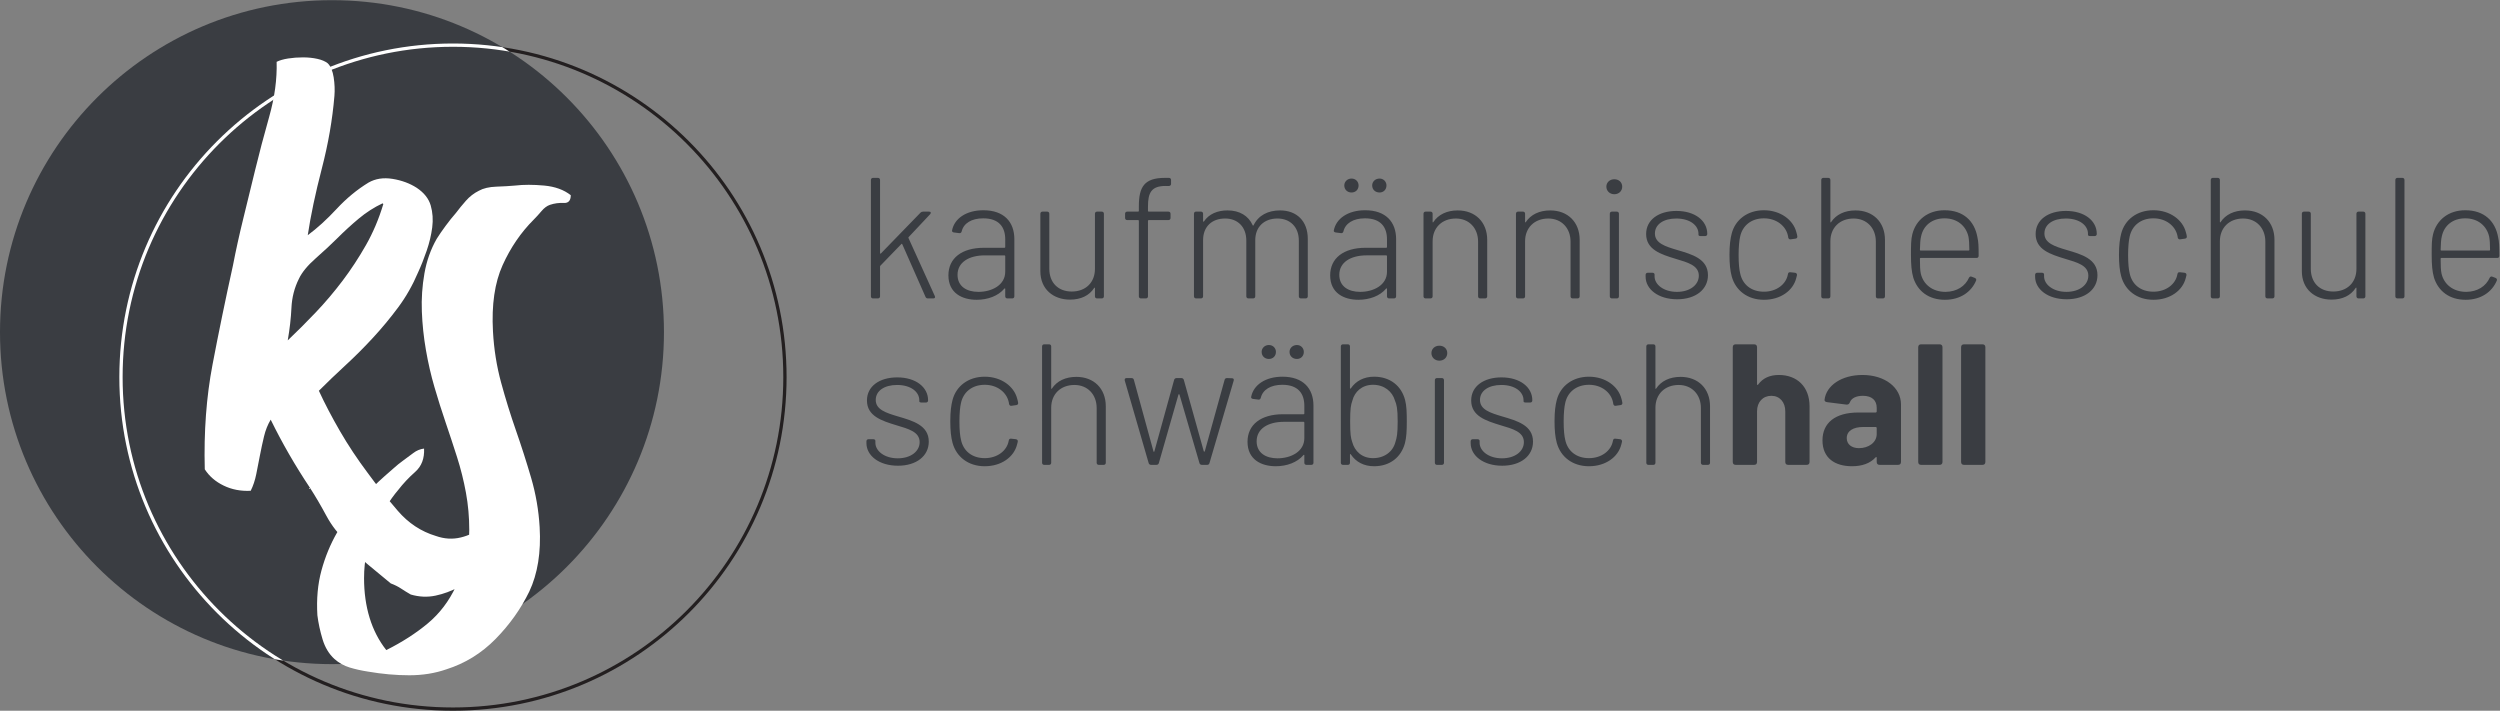
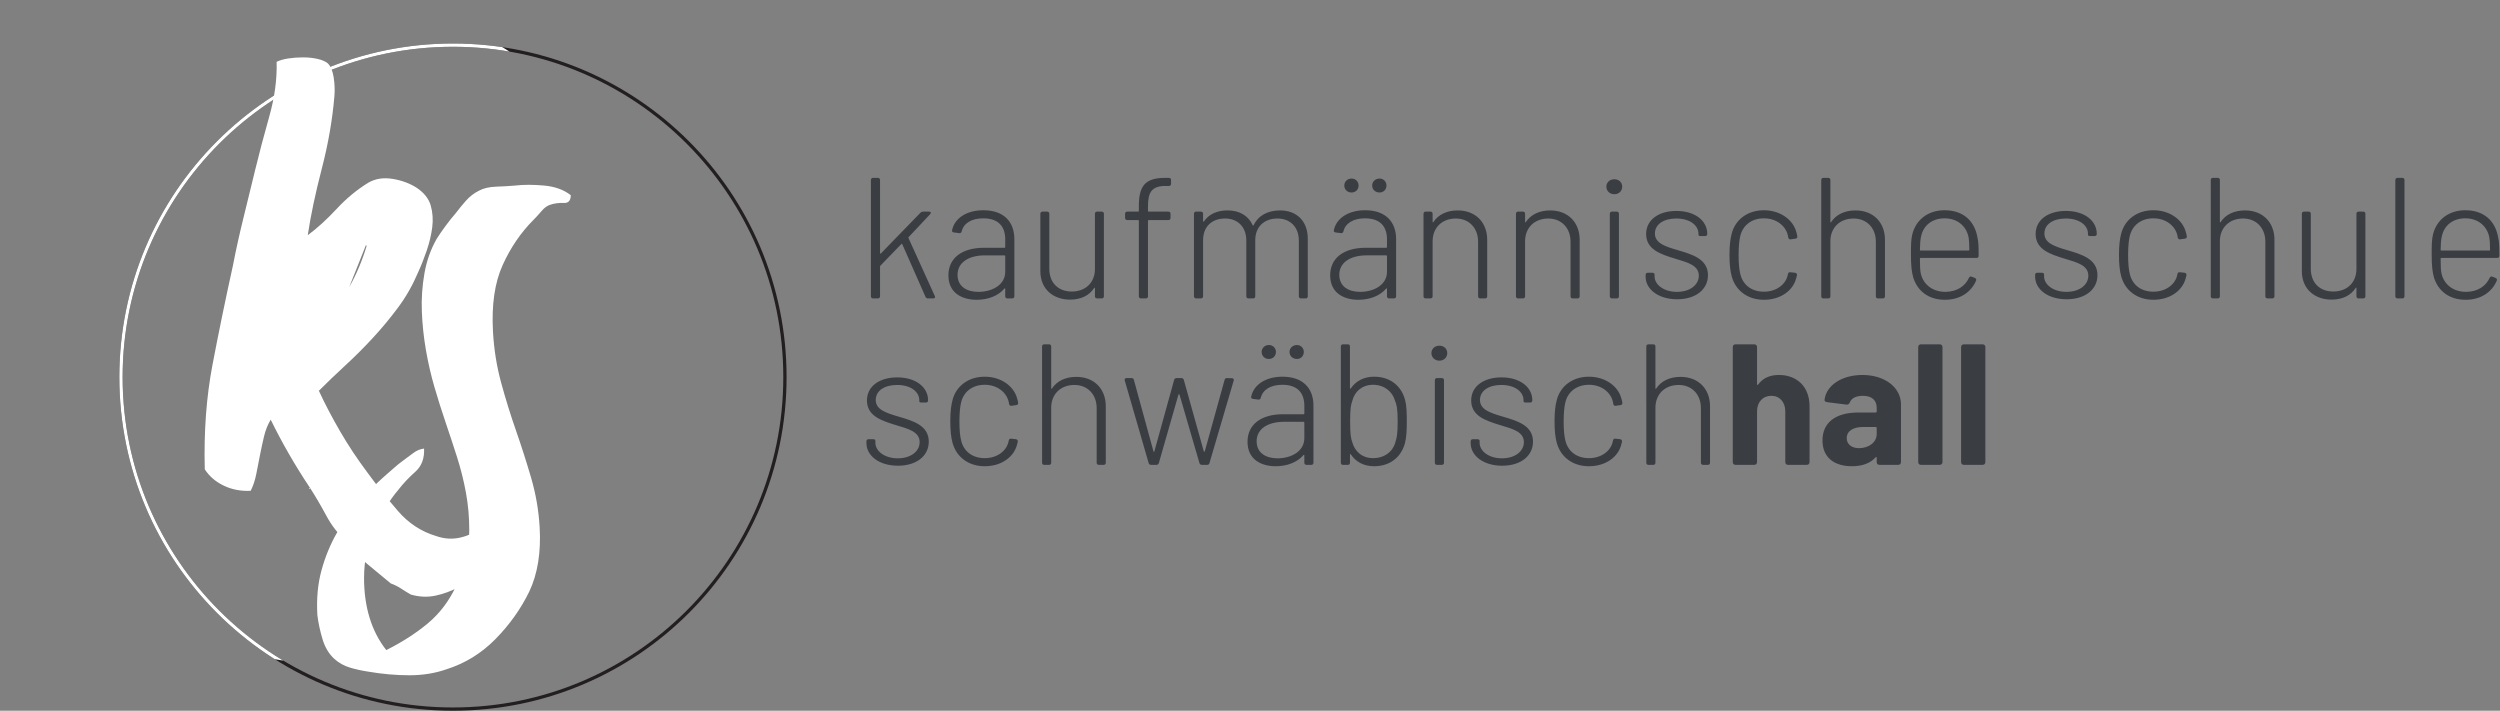
<svg xmlns="http://www.w3.org/2000/svg" xmlns:ns1="http://sodipodi.sourceforge.net/DTD/sodipodi-0.dtd" xmlns:ns2="http://www.inkscape.org/namespaces/inkscape" version="1.1" id="svg2" xml:space="preserve" width="812.813" height="231.08" viewBox="0 0 812.813 231.08" ns1:docname="LogoKS_final.eps">
  <rect x="0" y="0" width="812.813" height="231.08" fill="#808080" stroke="none" />
  <defs id="defs6">
    <clipPath clipPathUnits="userSpaceOnUse" id="clipPath22">
      <path d="M 0,0 H 6096 V 1733 H 0 Z" id="path20" />
    </clipPath>
    <clipPath clipPathUnits="userSpaceOnUse" id="clipPath28">
      <path d="M 809.719,1733.11 C 362.52,1733.11 0,1370.59 0,923.387 0,476.199 362.52,113.672 809.719,113.672 c 447.191,0 809.721,362.527 809.721,809.715 0,447.203 -362.53,809.723 -809.721,809.723 z" id="path26" />
    </clipPath>
  </defs>
  <ns1:namedview id="namedview4" pagecolor="#ffffff" bordercolor="#666666" borderopacity="1.0" ns2:pageshadow="2" ns2:pageopacity="0.0" ns2:pagecheckerboard="0" />
  <g id="g8" ns2:groupmode="layer" ns2:label="ink_ext_XXXXXX" transform="matrix(1.333,0,0,-1.333,0,231.08)">
    <g id="g10" transform="scale(0.1)">
      <path d="m 1104.79,4 c 447.2,0 809.72,362.52 809.72,809.719 0,447.201 -362.52,809.721 -809.72,809.721 -447.196,0 -809.72,-362.52 -809.72,-809.721 C 295.07,366.52 657.594,4 1104.79,4 Z" style="fill:none;stroke:#231f20;stroke-width:8;stroke-linecap:butt;stroke-linejoin:miter;stroke-miterlimit:4;stroke-dasharray:none;stroke-opacity:1" id="path12" />
-       <path d="m 809.719,113.672 c 447.201,0 809.721,362.519 809.721,809.719 0,447.199 -362.52,809.719 -809.721,809.719 C 362.52,1733.11 0,1370.59 0,923.391 0,476.191 362.52,113.672 809.719,113.672" style="fill:#3a3d42;fill-opacity:1;fill-rule:nonzero;stroke:none" id="path14" />
      <g id="g16">
        <g id="g18" clip-path="url(#clipPath22)">
          <g id="g24" clip-path="url(#clipPath28)">
            <path d="m 1104.79,4 c 447.2,0 809.72,362.52 809.72,809.719 0,447.201 -362.52,809.721 -809.72,809.721 -447.196,0 -809.72,-362.52 -809.72,-809.721 C 295.07,366.52 657.594,4 1104.79,4 Z" style="fill:none;stroke:#ffffff;stroke-width:8;stroke-linecap:butt;stroke-linejoin:miter;stroke-miterlimit:4;stroke-dasharray:none;stroke-opacity:1" id="path30" />
          </g>
        </g>
      </g>
-       <path d="m 795.816,475.93 c 13.243,-24.68 29.512,-45.461 48.789,-62.34 15.641,-21.692 32.532,-40.039 50.602,-55.121 18.07,-15.047 37.32,-31 57.82,-47.879 9.629,-3.621 18.071,-7.82 25.301,-12.649 7.231,-4.8 15.051,-9.632 23.492,-14.461 20.47,-6.011 40.66,-6.921 60.54,-2.71 19.87,4.242 38.54,11.152 56.02,20.781 17.44,9.66 32.8,22.308 46.07,37.949 13.25,15.672 22.88,32.531 28.92,50.602 2.4,7.218 4.51,15.07 6.32,23.488 1.81,8.441 3.9,16.879 6.33,25.301 2.4,7.218 4.51,15.07 6.32,23.488 1.81,8.441 0.9,16.883 -2.71,25.301 -13.27,-3.621 -21.68,-9.942 -25.3,-18.981 -3.61,-9.027 -8.44,-16.539 -14.45,-22.59 -10.85,-10.839 -26.21,-18.66 -46.08,-23.488 -19.88,-4.801 -40.07,-3.609 -60.54,3.617 -36.14,10.844 -67.174,31.344 -93.065,61.442 -25.918,30.121 -50.316,60.808 -73.187,92.152 -25.289,33.719 -47.879,67.77 -67.762,102.098 -19.879,34.34 -37.039,67.136 -51.5,98.488 20.473,20.469 42.152,41.25 65.051,62.34 22.871,21.058 45.18,43.367 66.859,66.859 21.692,23.488 42.16,48.168 61.442,74.09 19.257,25.893 35.522,54.493 48.792,85.833 7.23,15.64 14.15,33.12 20.78,52.4 6.61,19.26 11.13,38.23 13.56,56.93 2.4,18.66 1.18,36.42 -3.62,53.3 -4.83,16.86 -16.26,31.31 -34.33,43.37 -16.893,10.84 -36.452,18.07 -58.733,21.69 -22.309,3.61 -41.871,0.59 -58.731,-9.04 -27.73,-16.89 -53.621,-38.26 -77.699,-64.15 -24.109,-25.92 -47.609,-47.29 -70.48,-64.15 7.23,48.16 18.672,102.38 34.34,162.64 15.64,60.22 25.89,119.26 30.718,177.08 1.184,14.46 0.59,29.51 -1.808,45.18 -2.43,15.64 -7.231,27.1 -14.461,34.33 -6.039,4.8 -14.449,8.42 -25.289,10.84 -10.852,2.41 -22.59,3.62 -35.239,3.62 -12.652,0 -24.71,-0.9 -36.14,-2.71 -11.473,-1.82 -20.781,-4.52 -28.012,-8.14 1.18,-42.18 -4.828,-86.73 -18.07,-133.71 -13.27,-46.99 -24.707,-90.35 -34.34,-130.11 -9.648,-39.75 -19.277,-79.23 -28.91,-118.36 -9.649,-39.16 -18.071,-77.42 -25.297,-114.75 -18.07,-81.93 -34.641,-162.355 -49.691,-241.245 -15.083,-78.91 -21.403,-164.145 -18.969,-255.684 10.84,-16.883 26.199,-30.133 46.078,-39.762 19.871,-9.648 41.84,-13.859 65.949,-12.64 6.02,12.019 10.531,25.582 13.563,40.652 2.988,15.051 6.007,30.41 9.027,46.078 2.992,15.653 6.332,31.012 9.941,46.082 3.61,15.051 9.032,28.598 16.258,40.66 27.703,-56.64 59.633,-112.043 95.781,-166.25 13.243,-20.472 26.481,-43.05 39.75,-67.761 m 96.68,659.57 c -17.48,-30.72 -36.449,-59.63 -56.93,-86.74 -20.488,-27.12 -42.179,-52.713 -65.05,-76.803 -22.899,-24.109 -45.797,-46.98 -68.668,-68.672 4.8,27.699 7.828,54.211 9.039,79.512 1.191,25.303 7.23,48.793 18.07,70.483 7.231,15.64 21.059,32.52 41.559,50.59 20.472,18.07 37.332,33.72 50.601,46.99 18.071,18.07 36.141,34.6 54.211,49.69 18.07,15.05 37.328,27.39 57.82,37.04 l 1.809,-1.8 c -10.84,-36.15 -25.012,-69.58 -42.461,-100.29 M 754.258,540.98 c 1.18,-0.621 1.808,0.29 1.808,2.711 -2.429,-1.211 -3.031,-2.109 -1.808,-2.711 m 572.832,739.98 c -26.52,2.4 -50.01,2.4 -70.48,0 -13.27,-1.21 -28.63,-2.11 -46.08,-2.71 -17.47,-0.62 -31.62,-3.92 -42.46,-9.95 -12.06,-6.03 -22.59,-14.16 -31.63,-24.38 -9.03,-10.25 -17.16,-20.19 -24.39,-29.82 -8.44,-9.65 -16.89,-20.18 -25.3,-31.62 -8.44,-11.46 -15.67,-22 -21.68,-31.62 -14.46,-25.31 -24.4,-53.31 -29.82,-84.04 -5.42,-30.71 -7.54,-61.75 -6.32,-93.054 1.18,-31.34 4.51,-62.661 9.93,-93.969 5.43,-31.34 12.34,-61.442 20.79,-90.352 8.41,-28.91 17.44,-57.535 27.1,-85.824 9.63,-28.32 18.97,-56.641 28.01,-84.93 9.04,-28.32 16.26,-57.242 21.68,-86.742 5.43,-29.508 8.14,-59.918 8.14,-91.258 0,-27.699 -3.02,-52.992 -9.04,-75.89 -6.04,-22.871 -13.86,-43.371 -23.49,-61.442 -16.89,-36.14 -39.76,-66.238 -68.67,-90.347 -28.91,-24.09 -62.622,-45.774 -101.192,-65.063 -18.071,22.903 -31.622,49.102 -40.661,78.61 -9.039,29.531 -13.55,61.75 -13.55,96.679 0,44.582 8.75,85.551 26.199,122.871 17.48,37.36 36.453,68.082 56.922,92.161 12.058,15.64 25.918,30.41 41.562,44.269 15.64,13.84 22.87,32.813 21.69,56.93 -9.66,-1.219 -18.36,-4.828 -26.21,-10.848 -7.82,-6.039 -15.952,-12.051 -24.394,-18.07 -8.41,-6.039 -16.258,-12.36 -23.488,-18.969 -7.231,-6.641 -14.461,-12.961 -21.692,-18.973 -20.468,-18.07 -40.937,-38.57 -61.429,-61.437 -20.481,-22.871 -38.86,-48.481 -55.121,-76.801 -16.258,-28.289 -28.911,-59.012 -37.95,-92.16 -9.031,-33.121 -12.339,-69.57 -9.937,-109.332 2.43,-19.25 6.637,-38.848 12.648,-58.719 6.051,-19.879 15.668,-35.828 28.918,-47.89 10.84,-9.629 23.211,-16.551 37.043,-20.778 13.86,-4.211 28.629,-7.511 44.27,-9.941 34.961,-6.012 68.668,-9.039 101.199,-9.039 32.523,0 62.623,4.828 90.353,14.457 45.77,14.461 85.83,39.16 120.17,74.09 34.33,34.953 61.72,73.492 82.22,115.652 20.47,43.371 28.91,95.769 25.29,157.211 -2.42,40.969 -9.34,81.039 -20.78,120.168 -11.46,39.129 -23.8,77.699 -37.04,115.648 -13.27,37.953 -25.3,76.797 -36.14,116.547 -10.84,39.762 -17.48,81.32 -19.88,124.692 -3.61,65.05 4.21,118.953 23.49,161.733 19.26,42.74 44.56,79.79 75.9,111.13 6.01,6.01 12.34,12.93 18.97,20.78 6.61,7.82 13.55,12.93 20.78,15.36 10.84,3.61 21.97,5.11 33.43,4.52 11.44,-0.62 17.17,5.7 17.17,18.96 -16.88,13.25 -38.57,21.08 -65.05,23.5" style="fill:#ffffff;fill-opacity:1;fill-rule:nonzero;stroke:none" id="path32" />
+       <path d="m 795.816,475.93 c 13.243,-24.68 29.512,-45.461 48.789,-62.34 15.641,-21.692 32.532,-40.039 50.602,-55.121 18.07,-15.047 37.32,-31 57.82,-47.879 9.629,-3.621 18.071,-7.82 25.301,-12.649 7.231,-4.8 15.051,-9.632 23.492,-14.461 20.47,-6.011 40.66,-6.921 60.54,-2.71 19.87,4.242 38.54,11.152 56.02,20.781 17.44,9.66 32.8,22.308 46.07,37.949 13.25,15.672 22.88,32.531 28.92,50.602 2.4,7.218 4.51,15.07 6.32,23.488 1.81,8.441 3.9,16.879 6.33,25.301 2.4,7.218 4.51,15.07 6.32,23.488 1.81,8.441 0.9,16.883 -2.71,25.301 -13.27,-3.621 -21.68,-9.942 -25.3,-18.981 -3.61,-9.027 -8.44,-16.539 -14.45,-22.59 -10.85,-10.839 -26.21,-18.66 -46.08,-23.488 -19.88,-4.801 -40.07,-3.609 -60.54,3.617 -36.14,10.844 -67.174,31.344 -93.065,61.442 -25.918,30.121 -50.316,60.808 -73.187,92.152 -25.289,33.719 -47.879,67.77 -67.762,102.098 -19.879,34.34 -37.039,67.136 -51.5,98.488 20.473,20.469 42.152,41.25 65.051,62.34 22.871,21.058 45.18,43.367 66.859,66.859 21.692,23.488 42.16,48.168 61.442,74.09 19.257,25.893 35.522,54.493 48.792,85.833 7.23,15.64 14.15,33.12 20.78,52.4 6.61,19.26 11.13,38.23 13.56,56.93 2.4,18.66 1.18,36.42 -3.62,53.3 -4.83,16.86 -16.26,31.31 -34.33,43.37 -16.893,10.84 -36.452,18.07 -58.733,21.69 -22.309,3.61 -41.871,0.59 -58.731,-9.04 -27.73,-16.89 -53.621,-38.26 -77.699,-64.15 -24.109,-25.92 -47.609,-47.29 -70.48,-64.15 7.23,48.16 18.672,102.38 34.34,162.64 15.64,60.22 25.89,119.26 30.718,177.08 1.184,14.46 0.59,29.51 -1.808,45.18 -2.43,15.64 -7.231,27.1 -14.461,34.33 -6.039,4.8 -14.449,8.42 -25.289,10.84 -10.852,2.41 -22.59,3.62 -35.239,3.62 -12.652,0 -24.71,-0.9 -36.14,-2.71 -11.473,-1.82 -20.781,-4.52 -28.012,-8.14 1.18,-42.18 -4.828,-86.73 -18.07,-133.71 -13.27,-46.99 -24.707,-90.35 -34.34,-130.11 -9.648,-39.75 -19.277,-79.23 -28.91,-118.36 -9.649,-39.16 -18.071,-77.42 -25.297,-114.75 -18.07,-81.93 -34.641,-162.355 -49.691,-241.245 -15.083,-78.91 -21.403,-164.145 -18.969,-255.684 10.84,-16.883 26.199,-30.133 46.078,-39.762 19.871,-9.648 41.84,-13.859 65.949,-12.64 6.02,12.019 10.531,25.582 13.563,40.652 2.988,15.051 6.007,30.41 9.027,46.078 2.992,15.653 6.332,31.012 9.941,46.082 3.61,15.051 9.032,28.598 16.258,40.66 27.703,-56.64 59.633,-112.043 95.781,-166.25 13.243,-20.472 26.481,-43.05 39.75,-67.761 m 96.68,659.57 l 1.809,-1.8 c -10.84,-36.15 -25.012,-69.58 -42.461,-100.29 M 754.258,540.98 c 1.18,-0.621 1.808,0.29 1.808,2.711 -2.429,-1.211 -3.031,-2.109 -1.808,-2.711 m 572.832,739.98 c -26.52,2.4 -50.01,2.4 -70.48,0 -13.27,-1.21 -28.63,-2.11 -46.08,-2.71 -17.47,-0.62 -31.62,-3.92 -42.46,-9.95 -12.06,-6.03 -22.59,-14.16 -31.63,-24.38 -9.03,-10.25 -17.16,-20.19 -24.39,-29.82 -8.44,-9.65 -16.89,-20.18 -25.3,-31.62 -8.44,-11.46 -15.67,-22 -21.68,-31.62 -14.46,-25.31 -24.4,-53.31 -29.82,-84.04 -5.42,-30.71 -7.54,-61.75 -6.32,-93.054 1.18,-31.34 4.51,-62.661 9.93,-93.969 5.43,-31.34 12.34,-61.442 20.79,-90.352 8.41,-28.91 17.44,-57.535 27.1,-85.824 9.63,-28.32 18.97,-56.641 28.01,-84.93 9.04,-28.32 16.26,-57.242 21.68,-86.742 5.43,-29.508 8.14,-59.918 8.14,-91.258 0,-27.699 -3.02,-52.992 -9.04,-75.89 -6.04,-22.871 -13.86,-43.371 -23.49,-61.442 -16.89,-36.14 -39.76,-66.238 -68.67,-90.347 -28.91,-24.09 -62.622,-45.774 -101.192,-65.063 -18.071,22.903 -31.622,49.102 -40.661,78.61 -9.039,29.531 -13.55,61.75 -13.55,96.679 0,44.582 8.75,85.551 26.199,122.871 17.48,37.36 36.453,68.082 56.922,92.161 12.058,15.64 25.918,30.41 41.562,44.269 15.64,13.84 22.87,32.813 21.69,56.93 -9.66,-1.219 -18.36,-4.828 -26.21,-10.848 -7.82,-6.039 -15.952,-12.051 -24.394,-18.07 -8.41,-6.039 -16.258,-12.36 -23.488,-18.969 -7.231,-6.641 -14.461,-12.961 -21.692,-18.973 -20.468,-18.07 -40.937,-38.57 -61.429,-61.437 -20.481,-22.871 -38.86,-48.481 -55.121,-76.801 -16.258,-28.289 -28.911,-59.012 -37.95,-92.16 -9.031,-33.121 -12.339,-69.57 -9.937,-109.332 2.43,-19.25 6.637,-38.848 12.648,-58.719 6.051,-19.879 15.668,-35.828 28.918,-47.89 10.84,-9.629 23.211,-16.551 37.043,-20.778 13.86,-4.211 28.629,-7.511 44.27,-9.941 34.961,-6.012 68.668,-9.039 101.199,-9.039 32.523,0 62.623,4.828 90.353,14.457 45.77,14.461 85.83,39.16 120.17,74.09 34.33,34.953 61.72,73.492 82.22,115.652 20.47,43.371 28.91,95.769 25.29,157.211 -2.42,40.969 -9.34,81.039 -20.78,120.168 -11.46,39.129 -23.8,77.699 -37.04,115.648 -13.27,37.953 -25.3,76.797 -36.14,116.547 -10.84,39.762 -17.48,81.32 -19.88,124.692 -3.61,65.05 4.21,118.953 23.49,161.733 19.26,42.74 44.56,79.79 75.9,111.13 6.01,6.01 12.34,12.93 18.97,20.78 6.61,7.82 13.55,12.93 20.78,15.36 10.84,3.61 21.97,5.11 33.43,4.52 11.44,-0.62 17.17,5.7 17.17,18.96 -16.88,13.25 -38.57,21.08 -65.05,23.5" style="fill:#ffffff;fill-opacity:1;fill-rule:nonzero;stroke:none" id="path32" />
      <path d="m 2190.15,597.609 c 45.36,0 75.18,23.942 75.18,58.801 0,39.899 -39.06,50.82 -74.76,61.32 -29.82,8.821 -54.6,16.805 -54.6,40.325 0,22.258 21,36.539 52.08,36.539 33.6,0 54.18,-16.801 54.18,-37.379 v -2.52 c 0,-1.679 2.1,-2.941 5.04,-2.941 h 11.34 c 2.94,0 5.04,2.101 5.04,5.039 v 0.422 c 0,31.918 -29.82,55.859 -75.18,55.859 -43.68,0 -73.92,-21.84 -73.92,-56.281 0,-38.223 36.12,-49.563 71.82,-60.484 29.4,-8.821 56.7,-15.957 56.7,-41.161 0,-22.257 -21.42,-39.476 -53.34,-39.476 -32.76,0 -54.6,18.058 -54.6,37.797 v 4.621 c 0,2.519 -2.1,4.199 -5.04,4.199 h -11.76 c -2.94,0 -5.04,-2.098 -5.04,-5.039 v -4.621 c 0,-30.238 30.66,-55.02 76.86,-55.02 m 211.68,-1.257 c 40.32,0 71.4,22.257 78.96,53.339 0.84,2.52 1.26,5.039 1.68,6.719 0.42,3.36 -1.68,5.461 -4.62,5.879 l -11.34,1.262 c -2.94,0.418 -5.46,-0.84 -5.88,-3.781 l -0.42,-1.68 c -4.2,-23.52 -27.3,-42 -58.38,-42 -31.5,0 -52.5,18.058 -57.96,44.941 -2.1,8.399 -3.78,23.098 -3.78,44.52 0,20.16 1.68,36.125 3.78,44.945 5.46,26.039 26.46,44.52 57.96,44.52 31.08,0 53.34,-18.903 58.38,-41.582 0.42,-1.68 0.84,-3.36 0.84,-5.039 0.84,-3.36 2.94,-5.04 5.88,-4.622 l 11.76,1.68 c 2.94,0.422 5.04,2.102 4.62,5.461 -0.42,2.941 -1.26,7.141 -2.52,10.922 -7.56,28.977 -38.22,52.918 -78.96,52.918 -40.32,0 -69.72,-23.102 -78.54,-56.699 -3.36,-13.02 -5.46,-28.145 -5.46,-52.086 0,-21.84 1.68,-38.637 5.46,-52.5 9.24,-34.02 38.22,-57.117 78.54,-57.117 m 223.44,217.984 c -26.46,0 -47.46,-10.082 -59.65,-28.563 -0.83,-1.257 -1.68,-0.839 -1.68,0.84 v 102.063 c 0,2.937 -2.1,5.039 -5.04,5.039 h -12.17 c -2.95,0 -5.04,-2.102 -5.04,-5.039 V 604.75 c 0,-2.941 2.09,-5.039 5.04,-5.039 h 12.17 c 2.94,0 5.04,2.098 5.04,5.039 v 134.402 c 0,32.762 22.68,55.442 56.7,55.442 31.92,0 54.18,-23.098 54.18,-56.281 V 604.75 c 0,-2.941 2.1,-5.039 5.04,-5.039 h 12.19 c 2.93,0 5.03,2.098 5.03,5.039 v 137.766 c 0,43.257 -28.97,71.82 -71.81,71.82 m 182.27,-214.625 h 13.02 c 2.94,0 5.04,1.68 5.88,4.199 l 47.88,167.164 c 0.42,1.262 2.1,1.262 2.52,0 l 48.72,-167.164 c 0.84,-2.519 2.94,-4.199 5.88,-4.199 h 13.02 c 2.94,0 4.62,1.68 5.46,4.199 l 59.22,201.606 c 0.84,3.359 -0.84,5.457 -4.2,5.457 l -12.18,0.422 c -2.94,0 -5.04,-1.262 -5.88,-4.2 l -48.3,-174.304 c -0.42,-1.262 -2.1,-1.262 -2.52,0 l -48.72,174.304 c -0.84,2.52 -2.94,4.2 -5.88,4.2 h -11.76 c -2.94,0 -5.04,-1.68 -5.88,-4.2 l -48.3,-174.726 c -0.42,-1.258 -1.68,-1.258 -2.1,0 l -47.88,174.726 c -0.84,2.938 -2.94,4.2 -5.88,4.2 h -12.18 c -3.36,0 -5.04,-2.52 -4.2,-5.879 l 58.38,-201.606 c 0.84,-2.519 2.94,-4.199 5.88,-4.199 m 287.28,258.305 c 10.08,0 17.22,7.136 17.22,17.218 0,9.239 -7.14,16.801 -17.22,16.801 -10.08,0 -17.64,-7.562 -17.64,-16.801 0,-10.082 7.56,-17.218 17.64,-17.218 m 68.46,0 c 9.66,0 16.8,7.136 16.8,17.218 0,9.239 -7.14,16.801 -16.8,16.801 -10.5,0 -18.06,-7.562 -18.06,-16.801 0,-10.082 7.56,-17.218 18.06,-17.218 M 3128,814.754 c -41.58,0 -70.98,-20.16 -76.44,-49.559 -0.42,-2.519 1.68,-4.203 4.62,-4.621 l 13.02,-1.679 c 2.94,-0.422 5.04,1.257 5.88,4.199 4.62,19.742 23.94,31.922 52.5,31.922 38.64,0 53.76,-21.422 53.76,-51.243 v -18.902 c 0,-0.84 -0.84,-1.68 -1.68,-1.68 h -50.4 c -54.18,0 -86.52,-25.621 -86.52,-67.203 0,-43.679 34.02,-59.636 68.88,-59.636 26.88,0 52.5,9.238 67.62,27.296 1.26,1.262 2.1,0.422 2.1,-0.839 V 604.75 c 0,-2.941 2.1,-5.039 5.04,-5.039 h 12.18 c 2.94,0 5.04,2.098 5.04,5.039 v 139.445 c 0,42 -25.2,70.559 -75.6,70.559 m -12.18,-199.082 c -28.14,0 -50.82,13.019 -50.82,41.578 0,30.238 27.3,47.461 66.78,47.461 h 47.88 c 0.84,0 1.68,-0.84 1.68,-1.68 v -38.222 c 0,-32.758 -32.76,-49.137 -65.52,-49.137 m 311.22,142.383 c -8.82,34.019 -36.12,56.699 -75.6,56.699 -24.78,0 -44.52,-10.5 -56.7,-28.559 -0.84,-1.261 -2.1,-0.422 -2.1,0.84 v 101.641 c 0,2.937 -2.1,5.039 -5.04,5.039 h -12.18 c -2.94,0 -5.04,-2.102 -5.04,-5.039 V 604.75 c 0,-2.941 2.1,-5.039 5.04,-5.039 h 12.18 c 2.94,0 5.04,2.098 5.04,5.039 v 19.738 c 0,1.684 1.26,2.102 2.1,0.844 12.18,-18.48 31.92,-28.98 56.7,-28.98 39.06,0 65.94,22.257 75.18,55.859 3.78,14.277 4.62,30.66 4.62,52.918 0,21.84 -0.42,38.644 -4.2,52.926 M 3403.52,655.57 c -5.88,-23.519 -26.88,-39.48 -54.6,-39.48 -27.3,0 -44.94,17.219 -50.82,39.48 -3.36,9.66 -5.04,18.899 -5.04,49.559 0,31.504 1.68,40.746 5.46,51.246 5.46,21.84 23.52,38.641 50.4,38.641 27.3,0 47.04,-16.383 53.34,-38.223 4.2,-10.078 6.72,-19.32 6.72,-51.242 0,-30.66 -2.1,-39.481 -5.46,-49.981 m 107.1,198.243 c 11.34,0 19.32,7.98 19.32,18.48 0,10.5 -7.98,18.062 -19.32,18.062 -10.92,0 -19.32,-7.562 -19.32,-18.062 0,-10.5 8.4,-18.48 19.32,-18.48 m -5.88,-254.102 h 12.18 c 2.94,0 5.04,2.098 5.04,5.039 v 201.605 c 0,2.938 -2.1,5.04 -5.04,5.04 h -12.18 c -2.94,0 -5.04,-2.102 -5.04,-5.04 V 604.75 c 0,-2.941 2.1,-5.039 5.04,-5.039 m 159.17,-2.102 c 45.36,0 75.18,23.942 75.18,58.801 0,39.899 -39.06,50.82 -74.76,61.32 -29.82,8.821 -54.6,16.805 -54.6,40.325 0,22.258 21,36.539 52.08,36.539 33.6,0 54.18,-16.801 54.18,-37.379 v -2.52 c 0,-1.679 2.1,-2.941 5.04,-2.941 h 11.34 c 2.94,0 5.04,2.101 5.04,5.039 v 0.422 c 0,31.918 -29.82,55.859 -75.18,55.859 -43.68,0 -73.92,-21.84 -73.92,-56.281 0,-38.223 36.12,-49.563 71.82,-60.484 29.4,-8.821 56.7,-15.957 56.7,-41.161 0,-22.257 -21.42,-39.476 -53.34,-39.476 -32.76,0 -54.6,18.058 -54.6,37.797 v 4.621 c 0,2.519 -2.1,4.199 -5.04,4.199 h -11.76 c -2.94,0 -5.04,-2.098 -5.04,-5.039 v -4.621 c 0,-30.238 30.66,-55.02 76.86,-55.02 m 211.68,-1.257 c 40.32,0 71.4,22.257 78.96,53.339 0.84,2.52 1.26,5.039 1.68,6.719 0.42,3.36 -1.68,5.461 -4.62,5.879 l -11.34,1.262 c -2.94,0.418 -5.46,-0.84 -5.88,-3.781 l -0.42,-1.68 c -4.2,-23.52 -27.3,-42 -58.38,-42 -31.5,0 -52.5,18.058 -57.96,44.941 -2.1,8.399 -3.78,23.098 -3.78,44.52 0,20.16 1.68,36.125 3.78,44.945 5.46,26.039 26.46,44.52 57.96,44.52 31.08,0 53.34,-18.903 58.38,-41.582 0.42,-1.68 0.84,-3.36 0.84,-5.039 0.84,-3.36 2.94,-5.04 5.88,-4.622 l 11.76,1.68 c 2.94,0.422 5.04,2.102 4.62,5.461 -0.42,2.941 -1.26,7.141 -2.52,10.922 -7.56,28.977 -38.22,52.918 -78.96,52.918 -40.32,0 -69.72,-23.102 -78.54,-56.699 -3.36,-13.02 -5.46,-28.145 -5.46,-52.086 0,-21.84 1.68,-38.637 5.46,-52.5 9.24,-34.02 38.22,-57.117 78.54,-57.117 m 223.44,217.984 c -26.46,0 -47.46,-10.082 -59.64,-28.563 -0.84,-1.257 -1.68,-0.839 -1.68,0.84 v 102.063 c 0,2.937 -2.1,5.039 -5.04,5.039 h -12.18 c -2.94,0 -5.04,-2.102 -5.04,-5.039 V 604.75 c 0,-2.941 2.1,-5.039 5.04,-5.039 h 12.18 c 2.94,0 5.04,2.098 5.04,5.039 v 134.402 c 0,32.762 22.68,55.442 56.7,55.442 31.92,0 54.18,-23.098 54.18,-56.281 V 604.75 c 0,-2.941 2.1,-5.039 5.04,-5.039 h 12.18 c 2.94,0 5.04,2.098 5.04,5.039 v 137.766 c 0,43.257 -28.98,71.82 -71.82,71.82 m 239.81,4.617 c -22.26,0 -39.06,-7.558 -50.82,-23.519 -1.26,-1.68 -2.52,-0.84 -2.52,1.261 v 89.879 c 0,4.621 -2.52,7.141 -7.14,7.141 h -44.94 c -4.62,0 -7.14,-2.52 -7.14,-7.141 V 606.852 c 0,-4.622 2.52,-7.141 7.14,-7.141 h 44.94 c 4.62,0 7.14,2.519 7.14,7.141 v 123.48 c 0,22.684 14.28,37.801 34.86,37.801 20.58,0 34.02,-15.539 34.02,-37.801 v -123.48 c 0,-4.622 2.52,-7.141 7.14,-7.141 h 44.94 c 4.62,0 7.14,2.519 7.14,7.141 v 135.664 c 0,47.879 -30.66,76.437 -74.76,76.437 m 203.7,0 c -50.82,0 -88.2,-25.617 -92.4,-60.48 -0.42,-3.36 2.52,-5.457 6.72,-5.879 l 46.62,-5.879 c 4.2,-0.422 6.72,1.258 8.4,5.461 3.78,10.078 15.12,15.957 31.92,15.957 22.26,0 33.6,-11.34 33.6,-29.399 v -8.824 c 0,-1.68 -1.26,-2.519 -2.52,-2.519 h -42.42 c -56.7,0 -87.36,-25.621 -87.36,-68.039 0,-43.262 30.66,-63 71.82,-63 25.2,0 44.52,7.136 57.54,21.418 1.68,1.679 2.94,1.261 2.94,-0.84 v -10.078 c 0,-4.622 2.52,-7.141 7.14,-7.141 h 44.94 c 4.62,0 7.14,2.519 7.14,7.141 v 140.281 c 0,40.742 -38.64,71.82 -94.08,71.82 m -8.4,-178.504 c -17.64,0 -29.82,9.242 -29.82,24.36 0,17.64 15.54,27.3 40.74,27.3 h 29.82 c 1.68,0 2.52,-1.257 2.52,-2.519 v -14.699 c 0,-20.582 -19.74,-34.442 -43.26,-34.442 m 151.62,-40.738 h 44.94 c 4.62,0 7.14,2.519 7.14,7.141 v 279.722 c 0,4.621 -2.52,7.141 -7.14,7.141 h -44.94 c -4.62,0 -7.14,-2.52 -7.14,-7.141 V 606.852 c 0,-4.622 2.52,-7.141 7.14,-7.141 m 104.58,0 h 44.94 c 4.62,0 7.14,2.519 7.14,7.141 v 279.722 c 0,4.621 -2.52,7.141 -7.14,7.141 h -44.94 c -4.62,0 -7.14,-2.52 -7.14,-7.141 V 606.852 c 0,-4.622 2.52,-7.141 7.14,-7.141" style="fill:#3a3d42;fill-opacity:1;fill-rule:nonzero;stroke:none" id="path34" />
      <path d="m 2129.25,1005.71 h 12.18 c 2.94,0 5.04,2.1 5.04,5.04 v 72.66 c 0,0.84 0.42,1.68 0.84,2.11 l 51.24,52.91 c 0.84,0.84 1.68,0.43 2.1,-0.41 l 56.7,-128.53 c 1.26,-2.94 3.36,-3.78 5.88,-3.78 h 13.02 c 3.78,0 5.46,2.1 3.78,5.88 l -64.26,141.54 c -0.42,0.84 0,1.68 0.42,2.1 l 52.5,55.86 c 2.94,3.36 1.68,6.3 -2.52,6.3 h -14.7 c -2.52,0 -4.62,-0.84 -6.3,-2.51 l -96.6,-99.54 c -0.84,-0.84 -2.1,-0.43 -2.1,0.84 v 178.5 c 0,2.93 -2.1,5.03 -5.04,5.03 h -12.18 c -2.94,0 -5.04,-2.1 -5.04,-5.03 v -283.93 c 0,-2.94 2.1,-5.04 5.04,-5.04 m 269.22,215.04 c -41.58,0 -70.98,-20.16 -76.44,-49.55 -0.42,-2.52 1.68,-4.2 4.62,-4.63 l 13.02,-1.68 c 2.94,-0.42 5.04,1.26 5.88,4.2 4.62,19.75 23.94,31.93 52.5,31.93 38.64,0 53.76,-21.43 53.76,-51.25 v -18.89 c 0,-0.84 -0.84,-1.68 -1.68,-1.68 h -50.4 c -54.18,0 -86.52,-25.63 -86.52,-67.2 0,-43.69 34.02,-59.64 68.88,-59.64 26.88,0 52.5,9.23 67.62,27.29 1.26,1.26 2.1,0.42 2.1,-0.84 v -18.06 c 0,-2.94 2.1,-5.04 5.04,-5.04 h 12.18 c 2.94,0 5.04,2.1 5.04,5.04 v 139.45 c 0,42 -25.2,70.55 -75.6,70.55 m -12.18,-199.07 c -28.14,0 -50.82,13.02 -50.82,41.57 0,30.25 27.3,47.46 66.78,47.46 h 47.88 c 0.84,0 1.68,-0.83 1.68,-1.67 v -38.23 c 0,-32.76 -32.76,-49.13 -65.52,-49.13 m 284.34,190.68 v -134.41 c 0,-33.18 -22.26,-55.43 -56.7,-55.43 -33.18,0 -54.6,21.84 -54.6,55.43 v 134.41 c 0,2.93 -2.1,5.03 -5.04,5.03 h -11.76 c -2.94,0 -5.04,-2.1 -5.04,-5.03 v -140.29 c 0,-44.1 31.92,-69.3 72.24,-69.3 26.88,0 47.04,10.09 58.8,28.14 0.84,1.68 2.1,1.27 2.1,-0.41 v -19.75 c 0,-2.94 2.1,-5.04 5.04,-5.04 h 11.76 c 2.94,0 5.04,2.1 5.04,5.04 v 201.61 c 0,2.93 -2.1,5.03 -5.04,5.03 h -11.76 c -2.94,0 -5.04,-2.1 -5.04,-5.03 m 172.19,67.61 h 8.4 c 2.94,0 5.04,2.1 5.04,5.05 v 9.66 c 0,2.93 -2.1,5.03 -5.04,5.03 h -10.08 c -49.98,0 -63.42,-21.83 -63.42,-68.87 v -11.77 c 0,-0.84 -0.84,-1.68 -1.68,-1.68 h -26.88 c -2.94,0 -5.04,-2.1 -5.04,-5.03 v -10.5 c 0,-2.95 2.1,-5.05 5.04,-5.05 h 26.88 c 0.84,0 1.68,-0.84 1.68,-1.68 v -184.38 c 0,-2.94 2.1,-5.04 5.04,-5.04 h 12.18 c 2.94,0 5.04,2.1 5.04,5.04 v 184.38 c 0,0.84 0.84,1.68 1.68,1.68 h 48.3 c 2.94,0 5.04,2.1 5.04,5.05 v 10.5 c 0,2.93 -2.1,5.03 -5.04,5.03 h -48.3 c -0.84,0 -1.68,0.84 -1.68,1.68 V 1230 c 0,33.18 7.98,49.97 42.84,49.97 m 279.3,-59.63 c -28.98,0 -52.92,-11.77 -64.68,-36.55 -0.84,-0.84 -1.68,-0.84 -2.1,0.42 -10.5,23.1 -31.92,36.13 -61.32,36.13 -24.78,0 -45.36,-8.82 -57.54,-26.89 -0.84,-1.25 -2.1,-0.41 -2.1,0.84 v 18.07 c 0,2.93 -2.1,5.03 -5.04,5.03 h -12.18 c -2.94,0 -5.04,-2.1 -5.04,-5.03 v -201.61 c 0,-2.94 2.1,-5.04 5.04,-5.04 h 12.18 c 2.94,0 5.04,2.1 5.04,5.04 v 136.93 c 0,32.75 21,52.91 53.76,52.91 30.66,0 51.66,-20.57 51.66,-53.75 v -136.09 c 0,-2.94 2.1,-5.04 5.04,-5.04 h 11.76 c 2.94,0 5.04,2.1 5.04,5.04 v 136.93 c 0,32.75 21.84,52.91 54.18,52.91 30.66,0 52.08,-20.57 52.08,-53.75 v -136.09 c 0,-2.94 2.1,-5.04 5.04,-5.04 h 11.76 c 2.94,0 5.04,2.1 5.04,5.04 v 140.29 c 0,43.25 -26.88,69.3 -67.62,69.3 m 174.3,43.68 c 10.08,0 17.22,7.13 17.22,17.21 0,9.24 -7.14,16.81 -17.22,16.81 -10.08,0 -17.64,-7.57 -17.64,-16.81 0,-10.08 7.56,-17.21 17.64,-17.21 m 68.46,0 c 9.66,0 16.8,7.13 16.8,17.21 0,9.24 -7.14,16.81 -16.8,16.81 -10.5,0 -18.06,-7.57 -18.06,-16.81 0,-10.08 7.56,-17.21 18.06,-17.21 m -35.28,-43.27 c -41.58,0 -70.98,-20.16 -76.44,-49.55 -0.42,-2.52 1.68,-4.2 4.62,-4.63 l 13.02,-1.68 c 2.94,-0.42 5.04,1.26 5.88,4.2 4.62,19.75 23.94,31.93 52.5,31.93 38.64,0 53.76,-21.43 53.76,-51.25 v -18.89 c 0,-0.84 -0.84,-1.68 -1.68,-1.68 h -50.4 c -54.18,0 -86.52,-25.63 -86.52,-67.2 0,-43.69 34.02,-59.64 68.88,-59.64 26.88,0 52.5,9.23 67.62,27.29 1.26,1.26 2.1,0.42 2.1,-0.84 v -18.06 c 0,-2.94 2.1,-5.04 5.04,-5.04 h 12.18 c 2.94,0 5.04,2.1 5.04,5.04 v 139.45 c 0,42 -25.2,70.55 -75.6,70.55 m -12.18,-199.07 c -28.14,0 -50.82,13.02 -50.82,41.57 0,30.25 27.3,47.46 66.78,47.46 h 47.88 c 0.84,0 1.68,-0.83 1.68,-1.67 v -38.23 c 0,-32.76 -32.76,-49.13 -65.52,-49.13 m 238.14,198.66 c -26.46,0 -47.46,-10.09 -59.64,-28.57 -0.84,-1.25 -1.68,-0.84 -1.68,0.84 v 19.75 c 0,2.93 -2.1,5.03 -5.04,5.03 h -12.18 c -2.94,0 -5.04,-2.1 -5.04,-5.03 v -201.61 c 0,-2.94 2.1,-5.04 5.04,-5.04 h 12.18 c 2.94,0 5.04,2.1 5.04,5.04 v 134.4 c 0,32.76 22.68,55.44 56.7,55.44 31.92,0 54.18,-23.09 54.18,-56.28 v -133.56 c 0,-2.94 2.1,-5.04 5.04,-5.04 h 12.18 c 2.94,0 5.04,2.1 5.04,5.04 v 137.77 c 0,43.25 -28.98,71.82 -71.82,71.82 m 225.53,0 c -26.46,0 -47.46,-10.09 -59.64,-28.57 -0.84,-1.25 -1.68,-0.84 -1.68,0.84 v 19.75 c 0,2.93 -2.1,5.03 -5.04,5.03 h -12.18 c -2.94,0 -5.04,-2.1 -5.04,-5.03 v -201.61 c 0,-2.94 2.1,-5.04 5.04,-5.04 h 12.18 c 2.94,0 5.04,2.1 5.04,5.04 v 134.4 c 0,32.76 22.68,55.44 56.7,55.44 31.92,0 54.18,-23.09 54.18,-56.28 v -133.56 c 0,-2.94 2.1,-5.04 5.04,-5.04 h 12.18 c 2.94,0 5.04,2.1 5.04,5.04 v 137.77 c 0,43.25 -28.98,71.82 -71.82,71.82 m 156.24,39.47 c 11.34,0 19.32,7.98 19.32,18.48 0,10.5 -7.98,18.07 -19.32,18.07 -10.92,0 -19.32,-7.57 -19.32,-18.07 0,-10.5 8.4,-18.48 19.32,-18.48 m -5.88,-254.1 h 12.18 c 2.94,0 5.04,2.1 5.04,5.04 v 201.61 c 0,2.93 -2.1,5.03 -5.04,5.03 h -12.18 c -2.94,0 -5.04,-2.1 -5.04,-5.03 v -201.61 c 0,-2.94 2.1,-5.04 5.04,-5.04 m 159.17,-2.1 c 45.36,0 75.18,23.94 75.18,58.8 0,39.9 -39.06,50.82 -74.76,61.32 -29.82,8.82 -54.6,16.81 -54.6,40.32 0,22.26 21,36.54 52.08,36.54 33.6,0 54.18,-16.8 54.18,-37.38 v -2.51 c 0,-1.68 2.1,-2.95 5.04,-2.95 h 11.34 c 2.94,0 5.04,2.11 5.04,5.04 v 0.42 c 0,31.92 -29.82,55.86 -75.18,55.86 -43.68,0 -73.92,-21.84 -73.92,-56.28 0,-38.22 36.12,-49.56 71.82,-60.48 29.4,-8.81 56.7,-15.95 56.7,-41.16 0,-22.26 -21.42,-39.47 -53.34,-39.47 -32.76,0 -54.6,18.05 -54.6,37.79 v 4.62 c 0,2.52 -2.1,4.2 -5.04,4.2 h -11.76 c -2.94,0 -5.04,-2.09 -5.04,-5.04 v -4.62 c 0,-30.24 30.66,-55.02 76.86,-55.02 m 211.68,-1.25 c 40.32,0 71.4,22.25 78.96,53.34 0.84,2.51 1.26,5.03 1.68,6.71 0.42,3.36 -1.68,5.47 -4.62,5.88 l -11.34,1.26 c -2.94,0.42 -5.46,-0.84 -5.88,-3.78 l -0.42,-1.68 c -4.2,-23.52 -27.3,-42 -58.38,-42 -31.5,0 -52.5,18.06 -57.96,44.95 -2.1,8.39 -3.78,23.09 -3.78,44.51 0,20.16 1.68,36.13 3.78,44.95 5.46,26.04 26.46,44.52 57.96,44.52 31.08,0 53.34,-18.91 58.38,-41.59 0.42,-1.68 0.84,-3.36 0.84,-5.04 0.84,-3.35 2.94,-5.03 5.88,-4.62 l 11.76,1.68 c 2.94,0.43 5.04,2.1 4.62,5.46 -0.42,2.95 -1.26,7.14 -2.52,10.93 -7.56,28.97 -38.22,52.91 -78.96,52.91 -40.32,0 -69.72,-23.1 -78.54,-56.7 -3.36,-13.01 -5.46,-28.14 -5.46,-52.08 0,-21.84 1.68,-38.63 5.46,-52.5 9.24,-34.02 38.22,-57.11 78.54,-57.11 m 223.44,217.98 c -26.46,0 -47.46,-10.09 -59.64,-28.57 -0.84,-1.25 -1.68,-0.84 -1.68,0.84 v 102.07 c 0,2.93 -2.1,5.03 -5.04,5.03 h -12.18 c -2.94,0 -5.04,-2.1 -5.04,-5.03 v -283.93 c 0,-2.94 2.1,-5.04 5.04,-5.04 h 12.18 c 2.94,0 5.04,2.1 5.04,5.04 v 134.4 c 0,32.76 22.68,55.44 56.7,55.44 31.92,0 54.18,-23.09 54.18,-56.28 v -133.56 c 0,-2.94 2.1,-5.04 5.04,-5.04 h 12.18 c 2.94,0 5.04,2.1 5.04,5.04 v 137.77 c 0,43.25 -28.98,71.82 -71.82,71.82 m 219.65,-198.66 c -32.34,0 -54.6,18.47 -60.48,44.93 -1.68,7.57 -2.1,19.32 -2.1,36.12 0,1.27 0.84,1.68 1.68,1.68 h 136.5 c 2.94,0 5.04,1.68 5.04,5.47 0,23.93 -0.42,33.59 -2.94,44.93 -7.14,39.9 -34.44,65.94 -80.22,65.94 -40.74,0 -69.72,-23.52 -78.54,-58.37 -3.36,-13.02 -3.36,-27.73 -3.36,-50.41 0,-23.09 1.26,-41.16 5.88,-56.27 10.5,-32.34 37.38,-53.34 76.86,-53.34 37.38,0 64.26,18.89 76.02,46.61 1.26,2.94 0,5.46 -2.94,6.73 l -7.56,2.93 c -2.94,1.26 -5.04,0.42 -6.72,-2.52 -9.24,-20.57 -29.4,-34.02 -57.12,-34.43 m -59.64,135.66 c 5.46,25.61 26.04,43.68 57.12,43.68 31.08,0 52.5,-18.48 58.38,-44.95 1.26,-6.3 2.1,-18.48 2.1,-31.92 0,-1.26 -0.84,-1.68 -1.68,-1.68 h -117.18 c -0.84,0 -1.68,0.42 -1.68,1.68 0.42,14.28 0.84,25.62 2.94,33.19 m 354.9,-153.73 c 45.36,0 75.18,23.94 75.18,58.8 0,39.9 -39.06,50.82 -74.76,61.32 -29.82,8.82 -54.6,16.81 -54.6,40.32 0,22.26 21,36.54 52.08,36.54 33.6,0 54.18,-16.8 54.18,-37.38 v -2.51 c 0,-1.68 2.1,-2.95 5.04,-2.95 h 11.34 c 2.94,0 5.04,2.11 5.04,5.04 v 0.42 c 0,31.92 -29.82,55.86 -75.18,55.86 -43.68,0 -73.92,-21.84 -73.92,-56.28 0,-38.22 36.12,-49.56 71.82,-60.48 29.4,-8.81 56.7,-15.95 56.7,-41.16 0,-22.26 -21.42,-39.47 -53.34,-39.47 -32.76,0 -54.6,18.05 -54.6,37.79 v 4.62 c 0,2.52 -2.1,4.2 -5.04,4.2 h -11.76 c -2.94,0 -5.04,-2.09 -5.04,-5.04 v -4.62 c 0,-30.24 30.66,-55.02 76.86,-55.02 m 211.67,-1.25 c 40.33,0 71.4,22.25 78.96,53.34 0.85,2.51 1.26,5.03 1.68,6.71 0.42,3.36 -1.68,5.47 -4.62,5.88 l -11.34,1.26 c -2.94,0.42 -5.46,-0.84 -5.88,-3.78 l -0.42,-1.68 c -4.2,-23.52 -27.3,-42 -58.38,-42 -31.49,0 -52.5,18.06 -57.95,44.95 -2.11,8.39 -3.79,23.09 -3.79,44.51 0,20.16 1.68,36.13 3.79,44.95 5.45,26.04 26.46,44.52 57.95,44.52 31.08,0 53.35,-18.91 58.38,-41.59 0.42,-1.68 0.84,-3.36 0.84,-5.04 0.85,-3.35 2.94,-5.03 5.88,-4.62 l 11.76,1.68 c 2.95,0.43 5.04,2.1 4.62,5.46 -0.42,2.95 -1.26,7.14 -2.52,10.93 -7.56,28.97 -38.21,52.91 -78.96,52.91 -40.32,0 -69.72,-23.1 -78.54,-56.7 -3.36,-13.01 -5.45,-28.14 -5.45,-52.08 0,-21.84 1.67,-38.63 5.45,-52.5 9.24,-34.02 38.22,-57.11 78.54,-57.11 m 223.44,217.98 c -26.46,0 -47.46,-10.09 -59.64,-28.57 -0.84,-1.25 -1.68,-0.84 -1.68,0.84 v 102.07 c 0,2.93 -2.1,5.03 -5.04,5.03 h -12.18 c -2.94,0 -5.04,-2.1 -5.04,-5.03 v -283.93 c 0,-2.94 2.1,-5.04 5.04,-5.04 h 12.18 c 2.94,0 5.04,2.1 5.04,5.04 v 134.4 c 0,32.76 22.68,55.44 56.7,55.44 31.92,0 54.18,-23.09 54.18,-56.28 v -133.56 c 0,-2.94 2.1,-5.04 5.04,-5.04 h 12.18 c 2.94,0 5.04,2.1 5.04,5.04 v 137.77 c 0,43.25 -28.98,71.82 -71.82,71.82 m 271.74,-7.98 v -134.41 c 0,-33.18 -22.26,-55.43 -56.7,-55.43 -33.18,0 -54.6,21.84 -54.6,55.43 v 134.41 c 0,2.93 -2.1,5.03 -5.04,5.03 h -11.76 c -2.94,0 -5.04,-2.1 -5.04,-5.03 v -140.29 c 0,-44.1 31.92,-69.3 72.24,-69.3 26.88,0 47.04,10.09 58.8,28.14 0.84,1.68 2.1,1.27 2.1,-0.41 v -19.75 c 0,-2.94 2.1,-5.04 5.04,-5.04 h 11.76 c 2.94,0 5.04,2.1 5.04,5.04 v 201.61 c 0,2.93 -2.1,5.03 -5.04,5.03 h -11.76 c -2.94,0 -5.04,-2.1 -5.04,-5.03 m 99.95,-206.65 h 12.18 c 2.94,0 5.04,2.1 5.04,5.04 v 283.93 c 0,2.93 -2.1,5.03 -5.04,5.03 h -12.18 c -2.94,0 -5.04,-2.1 -5.04,-5.03 v -283.93 c 0,-2.94 2.1,-5.04 5.04,-5.04 m 168,15.97 c -32.34,0 -54.6,18.47 -60.48,44.93 -1.68,7.57 -2.1,19.32 -2.1,36.12 0,1.27 0.84,1.68 1.68,1.68 h 136.5 c 2.94,0 5.04,1.68 5.04,5.47 0,23.93 -0.42,33.59 -2.94,44.93 -7.14,39.9 -34.44,65.94 -80.22,65.94 -40.74,0 -69.72,-23.52 -78.54,-58.37 -3.36,-13.02 -3.36,-27.73 -3.36,-50.41 0,-23.09 1.26,-41.16 5.88,-56.27 10.5,-32.34 37.38,-53.34 76.86,-53.34 37.38,0 64.26,18.89 76.02,46.61 1.26,2.94 0,5.46 -2.94,6.73 l -7.56,2.93 c -2.94,1.26 -5.04,0.42 -6.72,-2.52 -9.24,-20.57 -29.4,-34.02 -57.12,-34.43 m -59.64,135.66 c 5.46,25.61 26.04,43.68 57.12,43.68 31.08,0 52.5,-18.48 58.38,-44.95 1.26,-6.3 2.1,-18.48 2.1,-31.92 0,-1.26 -0.84,-1.68 -1.68,-1.68 h -117.18 c -0.84,0 -1.68,0.42 -1.68,1.68 0.42,14.28 0.84,25.62 2.94,33.19" style="fill:#3a3d42;fill-opacity:1;fill-rule:nonzero;stroke:none" id="path36" />
    </g>
  </g>
</svg>